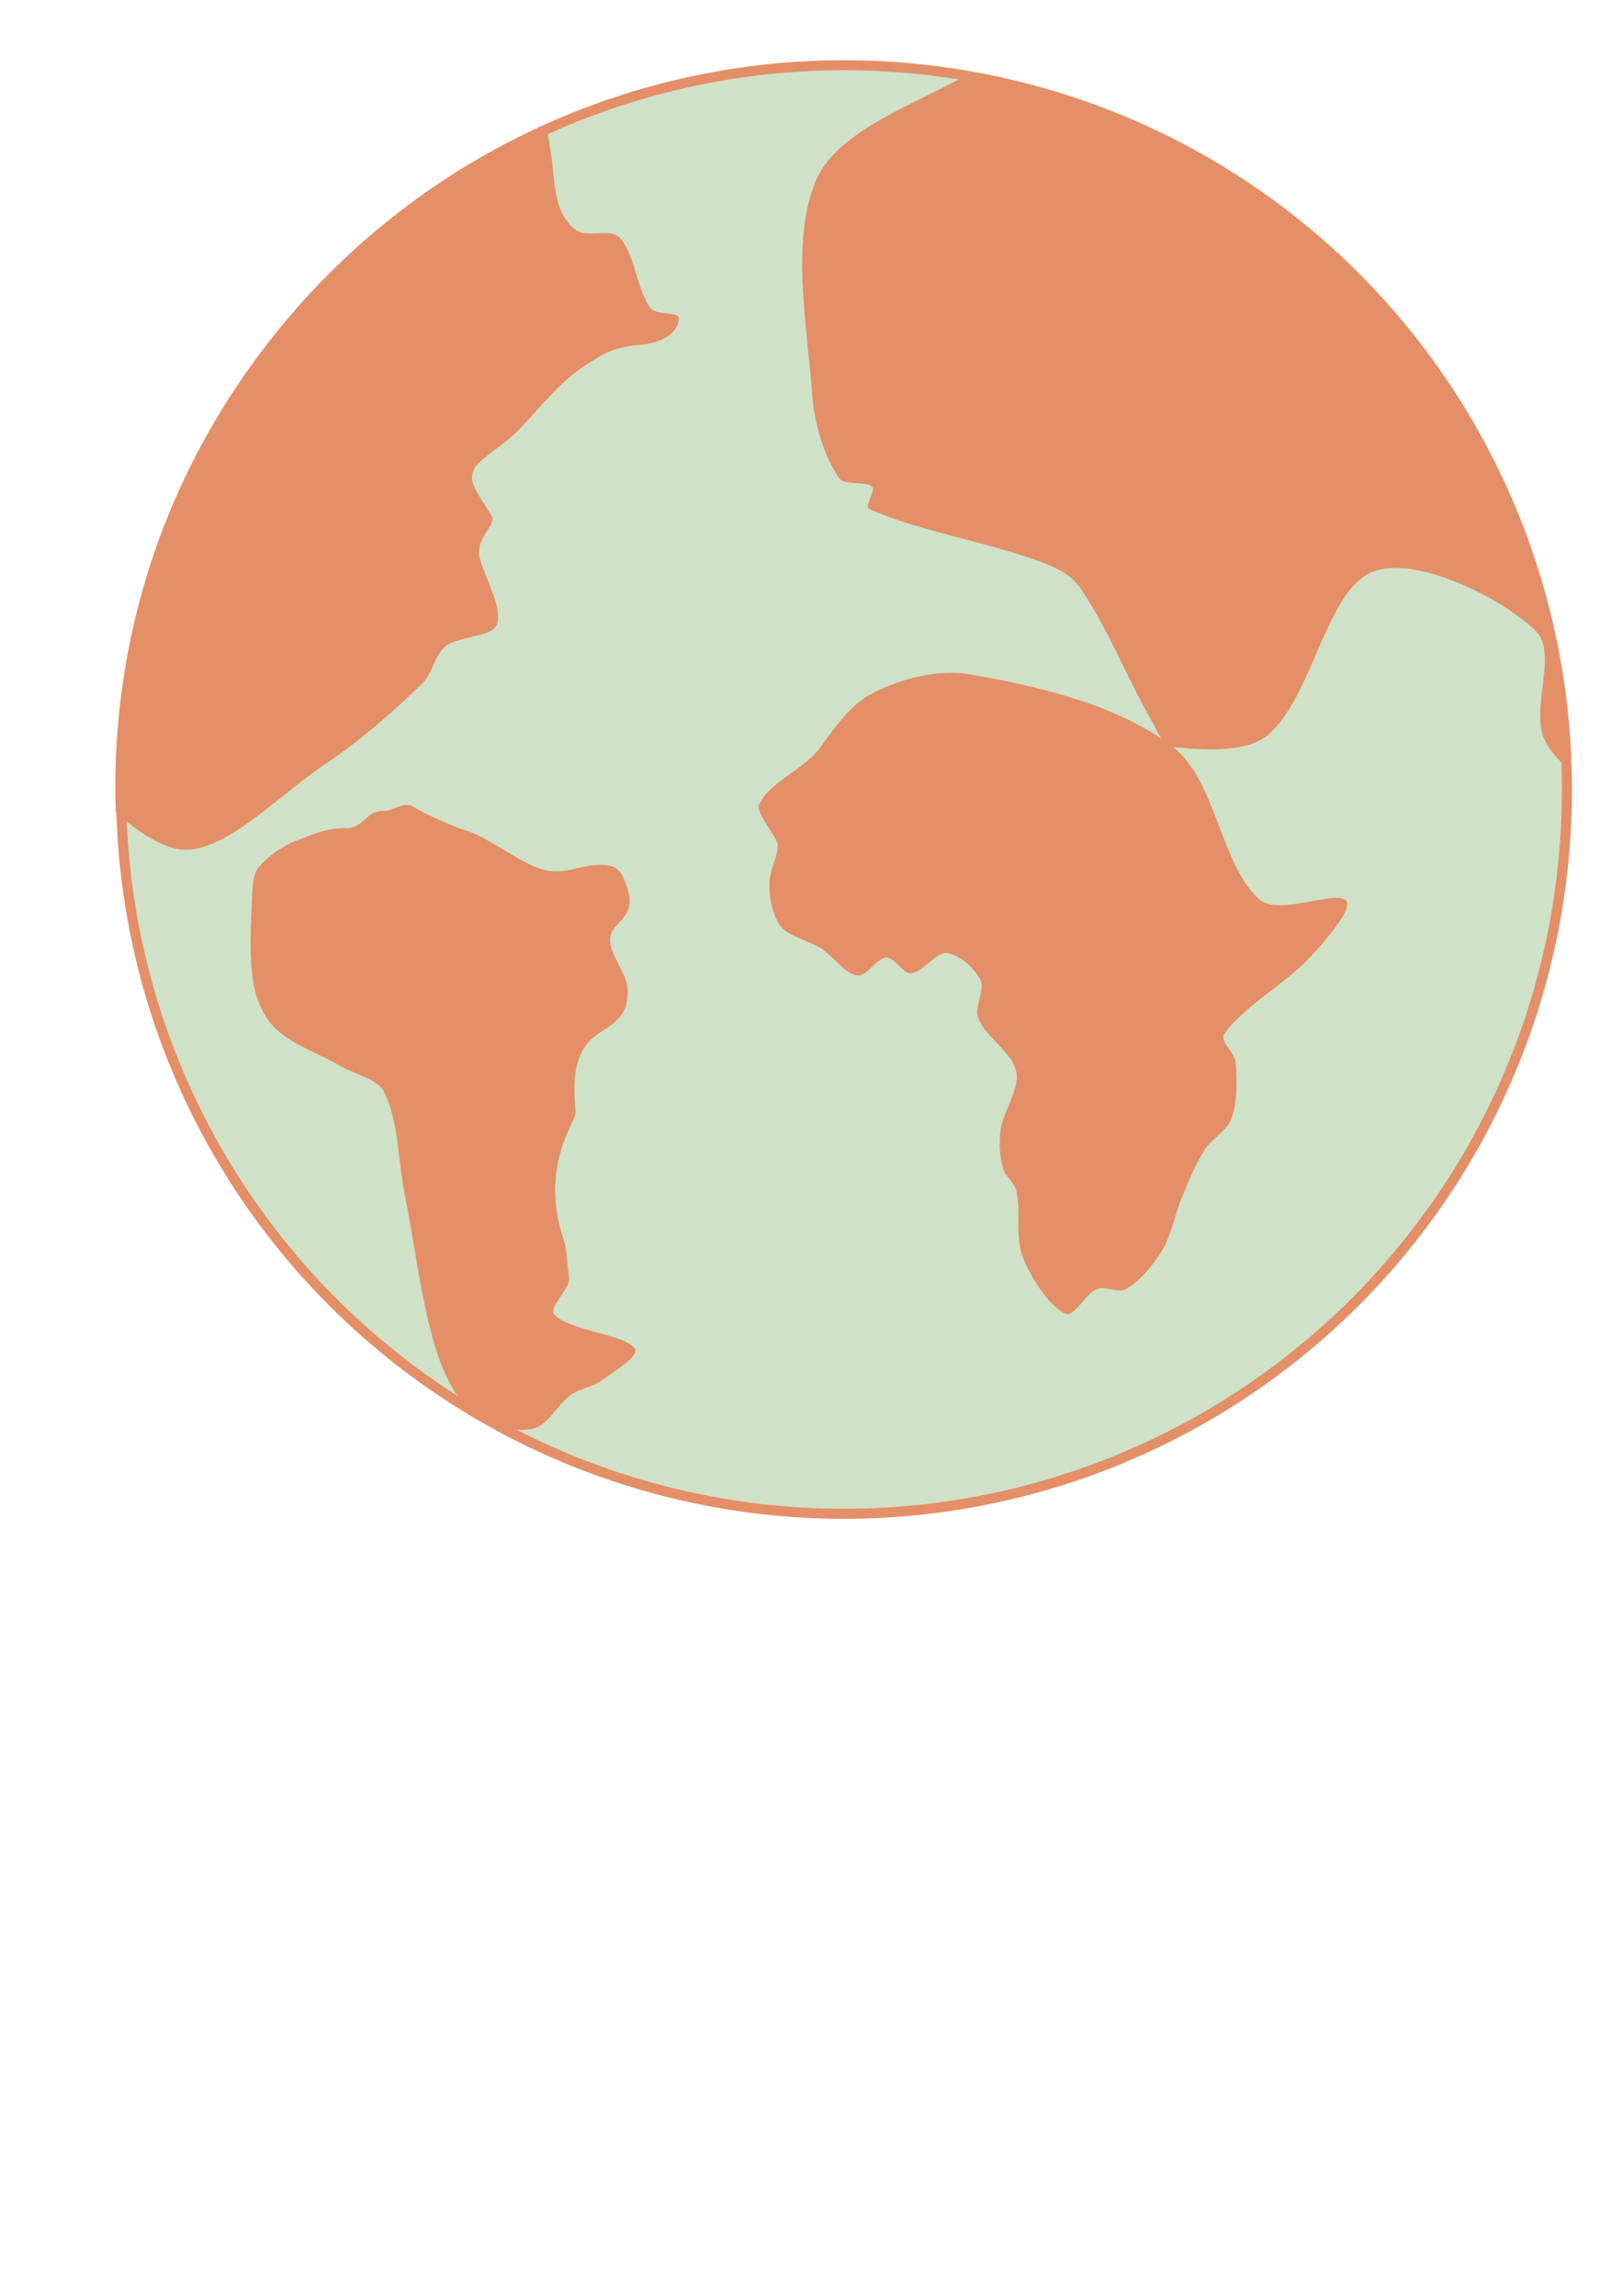
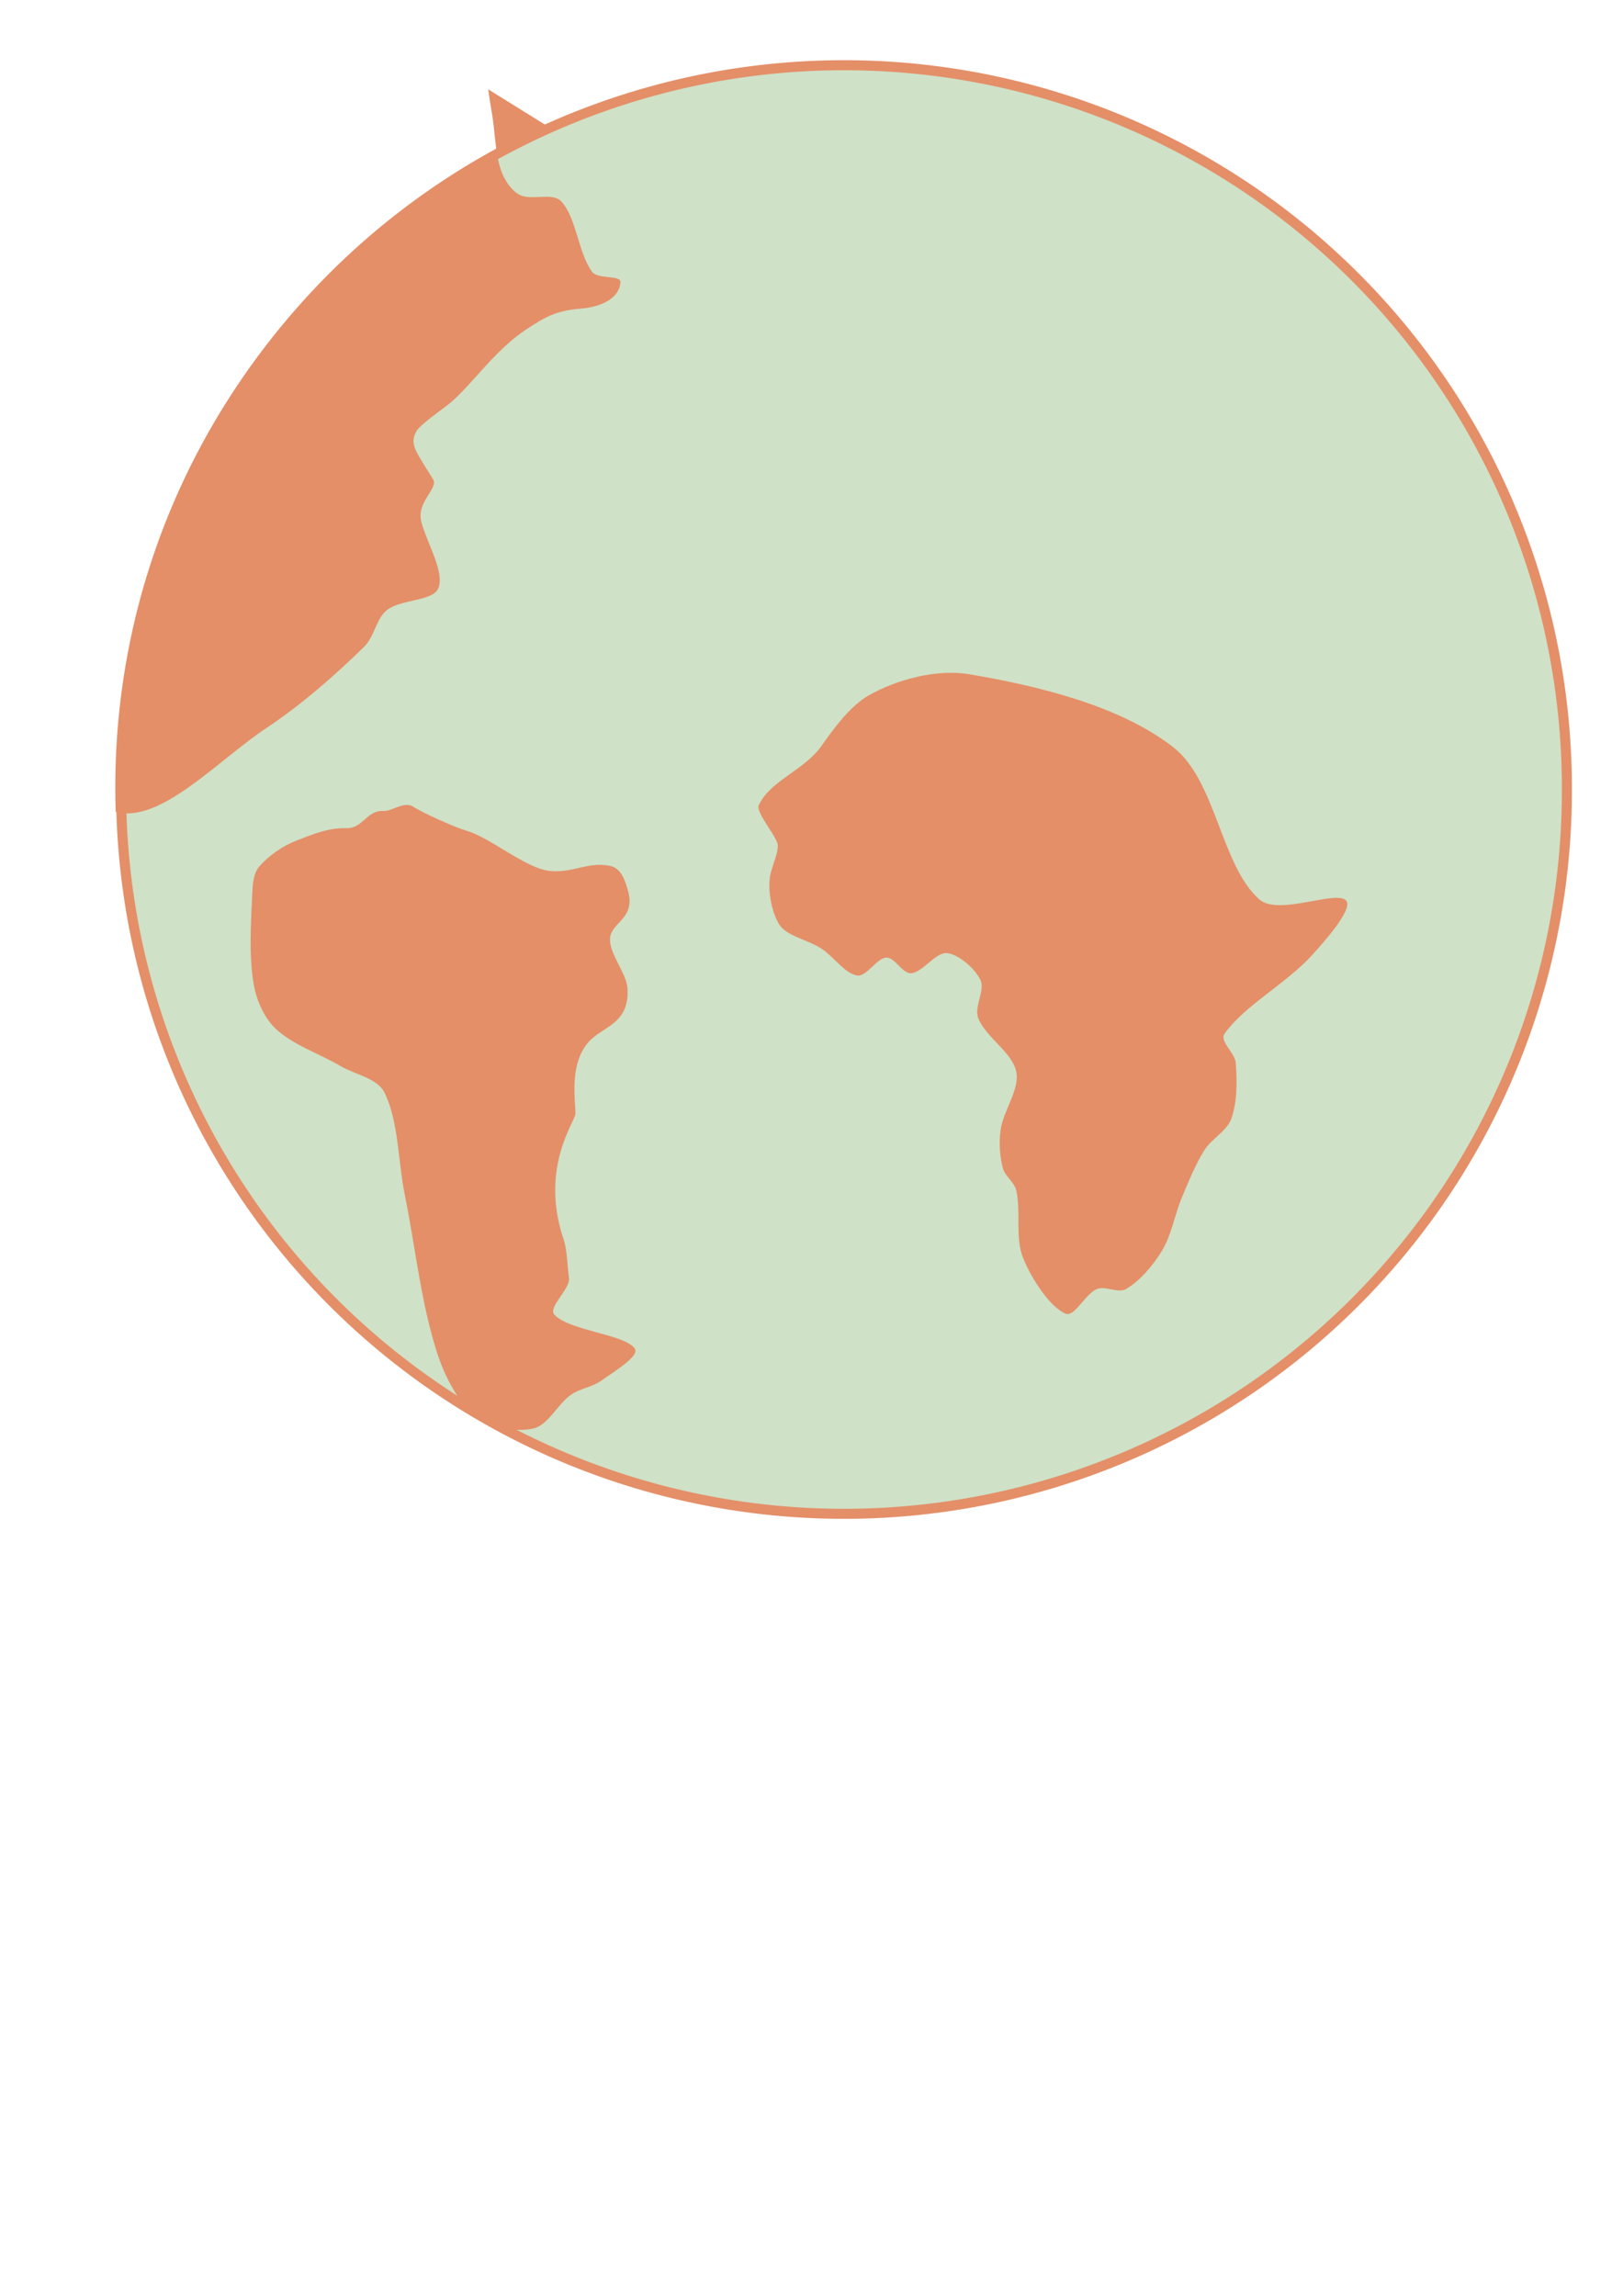
<svg xmlns="http://www.w3.org/2000/svg" width="744.094" height="1052.362">
  <g>
    <title>Layer 1</title>
    <g id="layer1">
      <path fill="#cfe1c7" stroke="#e48f68" stroke-width="4.6" stroke-linecap="round" stroke-linejoin="round" stroke-miterlimit="4" stroke-dashoffset="0" d="m718.365,361.902a331.429,331.429 0 1 1 -662.857,0a331.429,331.429 0 1 1 662.857,0z" id="path3144" />
      <path fill="#e48f68" fill-rule="evenodd" stroke-width="1px" id="path4183" d="m116.33,451.232c1.264,7.282 4.786,15.357 10.066,20.323c7.988,7.513 19.869,11.335 29.739,17.113c6.734,3.942 16.851,5.588 20.073,12.047c6.597,13.225 6.211,31.347 9.384,47.006c4.894,24.15 7.361,49.275 14.817,72.424c3.473,10.783 9.678,22.879 17.971,29.372c6.448,5.048 18.482,7.077 26.251,5.253c6.695,-1.572 10.924,-11.055 17.142,-15.44c4.16,-2.933 9.884,-3.533 13.991,-6.515c5.632,-4.089 17.72,-11.215 15.227,-14.699c-4.703,-6.574 -29.906,-8.06 -36.812,-15.476c-3.141,-3.373 7.436,-11.864 6.673,-16.893c-0.657,-4.329 -0.818,-12.753 -2.396,-17.415c-11.204,-33.047 5.207,-54.166 5.356,-57.758c0.211,-5.077 -3.271,-22.67 6.148,-33.075c6.436,-7.11 18.61,-8.055 17.742,-24.333c-0.364,-6.822 -8.068,-15.512 -8.048,-22.509c0.023,-8.064 12.122,-9.05 8.176,-22.674c-1.219,-4.209 -2.939,-9.945 -8.042,-11.047c-10.112,-2.184 -17.141,3.447 -27.924,2.271c-10.671,-1.163 -27.169,-15.2 -37.526,-18.251c-5.795,-1.707 -20.275,-8.17 -25.119,-11.298c-3.795,-2.451 -9.988,2.365 -13.326,2.096c-7.646,-0.617 -9.431,8.089 -17.154,7.879c-8.224,-0.224 -15.166,2.715 -22.794,5.667c-6.414,2.482 -13.047,7.096 -17.296,12.197c-2.516,3.02 -2.818,8.019 -2.997,12.168c-0.595,13.764 -1.641,28.221 0.675,41.57z" />
      <path fill="#e48f68" fill-rule="evenodd" stroke-width="1px" id="path5058" d="m601.449,437.908c6.593,-7.231 19.089,-21.501 15.656,-25.152c-4.609,-4.904 -31.018,7.258 -39.782,-0.513c-17.672,-15.67 -19.711,-54.434 -39.525,-69.811c-24.502,-19.015 -61.891,-28.033 -93.423,-33.365c-15.008,-2.538 -33.582,2.514 -46.198,9.753c-8.258,4.738 -15.647,14.675 -21.559,23.099c-7.777,11.082 -23.764,16.062 -28.745,27.206c-1.52,3.4 8.726,14.664 8.726,18.479c0,4.398 -2.911,9.733 -3.593,14.373c-1.029,6.995 0.928,16.205 4.107,21.559c3.323,5.597 13.238,7.174 19.506,11.293c5.71,3.752 10.798,11.543 16.426,12.32c4.296,0.592 8.917,-8.028 13.346,-8.213c3.784,-0.158 7.456,7.471 11.293,7.186c5.402,-0.4 11.242,-9.741 16.426,-9.24c5.425,0.525 12.86,7.059 15.399,12.32c2.251,4.664 -3.034,12.308 -1.027,17.453c3.468,8.886 15.666,15.706 17.453,24.639c1.636,8.178 -5.929,17.678 -7.186,26.692c-0.795,5.701 -0.395,11.969 1.027,17.453c0.974,3.756 5.301,6.448 6.16,10.266c2.221,9.87 -0.608,21.579 3.08,30.799c3.841,9.602 12.299,22.608 19.506,25.666c4.086,1.734 9.032,-9.117 14.373,-11.293c3.899,-1.589 9.796,2.081 13.346,0c6.374,-3.737 12.348,-10.765 16.426,-17.453c4.477,-7.343 5.831,-16.566 9.24,-24.639c3.093,-7.326 6.067,-14.878 10.266,-21.559c3.329,-5.296 10.29,-8.718 12.32,-14.373c2.761,-7.691 2.713,-17.305 2.053,-25.666c-0.367,-4.643 -7.576,-9.897 -5.133,-13.346c9.192,-12.977 28.067,-22.801 40.038,-35.932z" />
-       <path fill="#e48f68" fill-rule="evenodd" stroke-width="1px" id="path5063" d="m250.603,57.594c-116.433,51.424 -197.75,167.949 -197.75,303.344c0,3.752 0.064,7.497 0.188,11.219c8.928,8.175 17.996,14.263 26.781,16.656c20.394,5.555 47.046,-23.784 68.812,-38.25c16.217,-10.778 31.273,-23.939 45.125,-37.469c4.657,-4.548 5.482,-12.895 10.406,-16.781c6.409,-5.058 21.203,-4.006 23.594,-10.062c2.894,-7.332 -4.953,-20.124 -7.75,-30.094c-2.629,-9.369 7.863,-15.524 5.344,-19.719c-7.293,-12.146 -11.262,-15.962 -7.594,-22.219c1.767,-3.013 11.631,-9.847 14.656,-12.25c5.155,-4.095 11.395,-11.41 16.031,-16.5c10.023,-11.003 15.536,-15.629 25.625,-21.625c7.343,-4.364 13.194,-5.24 19.281,-5.75c8.931,-0.749 17.575,-4.72 17.875,-12.156c0.011,-0.284 -0.084,-0.539 -0.219,-0.75c-0.07,-0.104 -0.179,-0.224 -0.281,-0.312c-2.107,-1.748 -10.276,-0.607 -12.469,-3.594c-6.527,-8.893 -7.073,-24.773 -14.25,-32.406c-3.888,-4.135 -13.699,-0.148 -18.969,-2.875c-3.919,-2.028 -7.108,-6.995 -8.594,-11.375c-2.783,-8.204 -2.616,-17.612 -4.188,-26.375c-0.631,-3.515 -1.159,-7.087 -1.656,-10.656z" />
-       <path fill="#e48f68" fill-rule="evenodd" stroke-width="1px" id="path5090" d="m446.531,33.125c-3.89,1.763 -7.669,3.647 -11.281,5.531c-21.844,11.394 -51.951,23.156 -60.938,43.656c-11.94,27.239 -4.28,66.826 -1.844,99.562c0.953,12.806 5.554,27.295 12.031,37.062c2.65,3.996 12.46,1.287 15.344,4.219c0.015,0.015 0.049,0.047 0.062,0.062c0.026,0.032 0.071,0.091 0.094,0.125c0.038,0.06 0.097,0.151 0.125,0.219c0.807,2.092 -3.066,7.353 -2,9.312c0.047,0.081 0.122,0.181 0.188,0.25c0.112,0.113 0.269,0.206 0.438,0.281c23.033,10.228 53.228,14.776 78.844,24.281c6.454,2.395 13.516,5.861 17.375,11.438c13.051,18.86 21.639,41.657 33.375,61.875c2.436,4.196 4.74,10.917 9.125,11.375c13.395,1.399 33.918,3.153 44.188,-5.812c20.409,-17.817 26.32,-66.266 47.844,-74.562c19.33,-7.451 58.598,11.563 74.719,27.312c10.02,9.79 -2.464,35.488 3.719,49.312c2.266,5.068 6.771,10.24 12,14.406c-3.079,-160.284 -120.117,-292.838 -273.406,-319.906z" />
+       <path fill="#e48f68" fill-rule="evenodd" stroke-width="1px" id="path5063" d="m250.603,57.594c-116.433,51.424 -197.75,167.949 -197.75,303.344c0,3.752 0.064,7.497 0.188,11.219c20.394,5.555 47.046,-23.784 68.812,-38.25c16.217,-10.778 31.273,-23.939 45.125,-37.469c4.657,-4.548 5.482,-12.895 10.406,-16.781c6.409,-5.058 21.203,-4.006 23.594,-10.062c2.894,-7.332 -4.953,-20.124 -7.75,-30.094c-2.629,-9.369 7.863,-15.524 5.344,-19.719c-7.293,-12.146 -11.262,-15.962 -7.594,-22.219c1.767,-3.013 11.631,-9.847 14.656,-12.25c5.155,-4.095 11.395,-11.41 16.031,-16.5c10.023,-11.003 15.536,-15.629 25.625,-21.625c7.343,-4.364 13.194,-5.24 19.281,-5.75c8.931,-0.749 17.575,-4.72 17.875,-12.156c0.011,-0.284 -0.084,-0.539 -0.219,-0.75c-0.07,-0.104 -0.179,-0.224 -0.281,-0.312c-2.107,-1.748 -10.276,-0.607 -12.469,-3.594c-6.527,-8.893 -7.073,-24.773 -14.25,-32.406c-3.888,-4.135 -13.699,-0.148 -18.969,-2.875c-3.919,-2.028 -7.108,-6.995 -8.594,-11.375c-2.783,-8.204 -2.616,-17.612 -4.188,-26.375c-0.631,-3.515 -1.159,-7.087 -1.656,-10.656z" />
    </g>
  </g>
</svg>